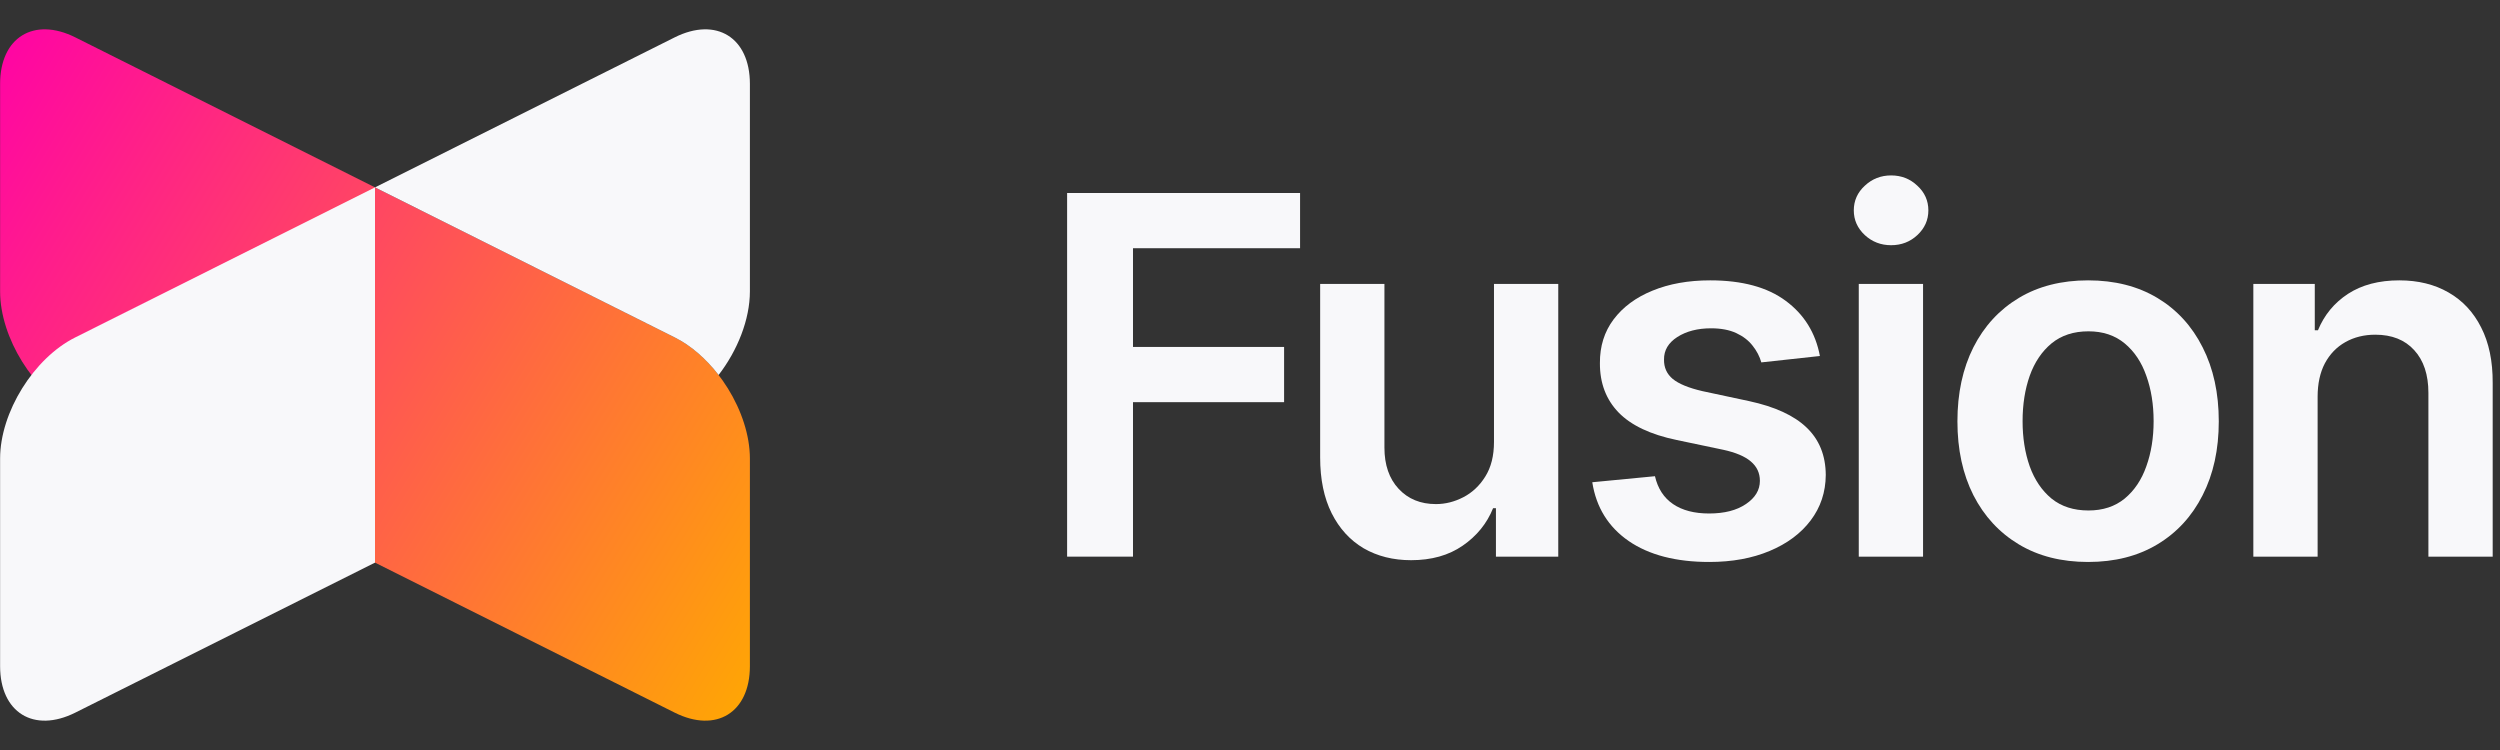
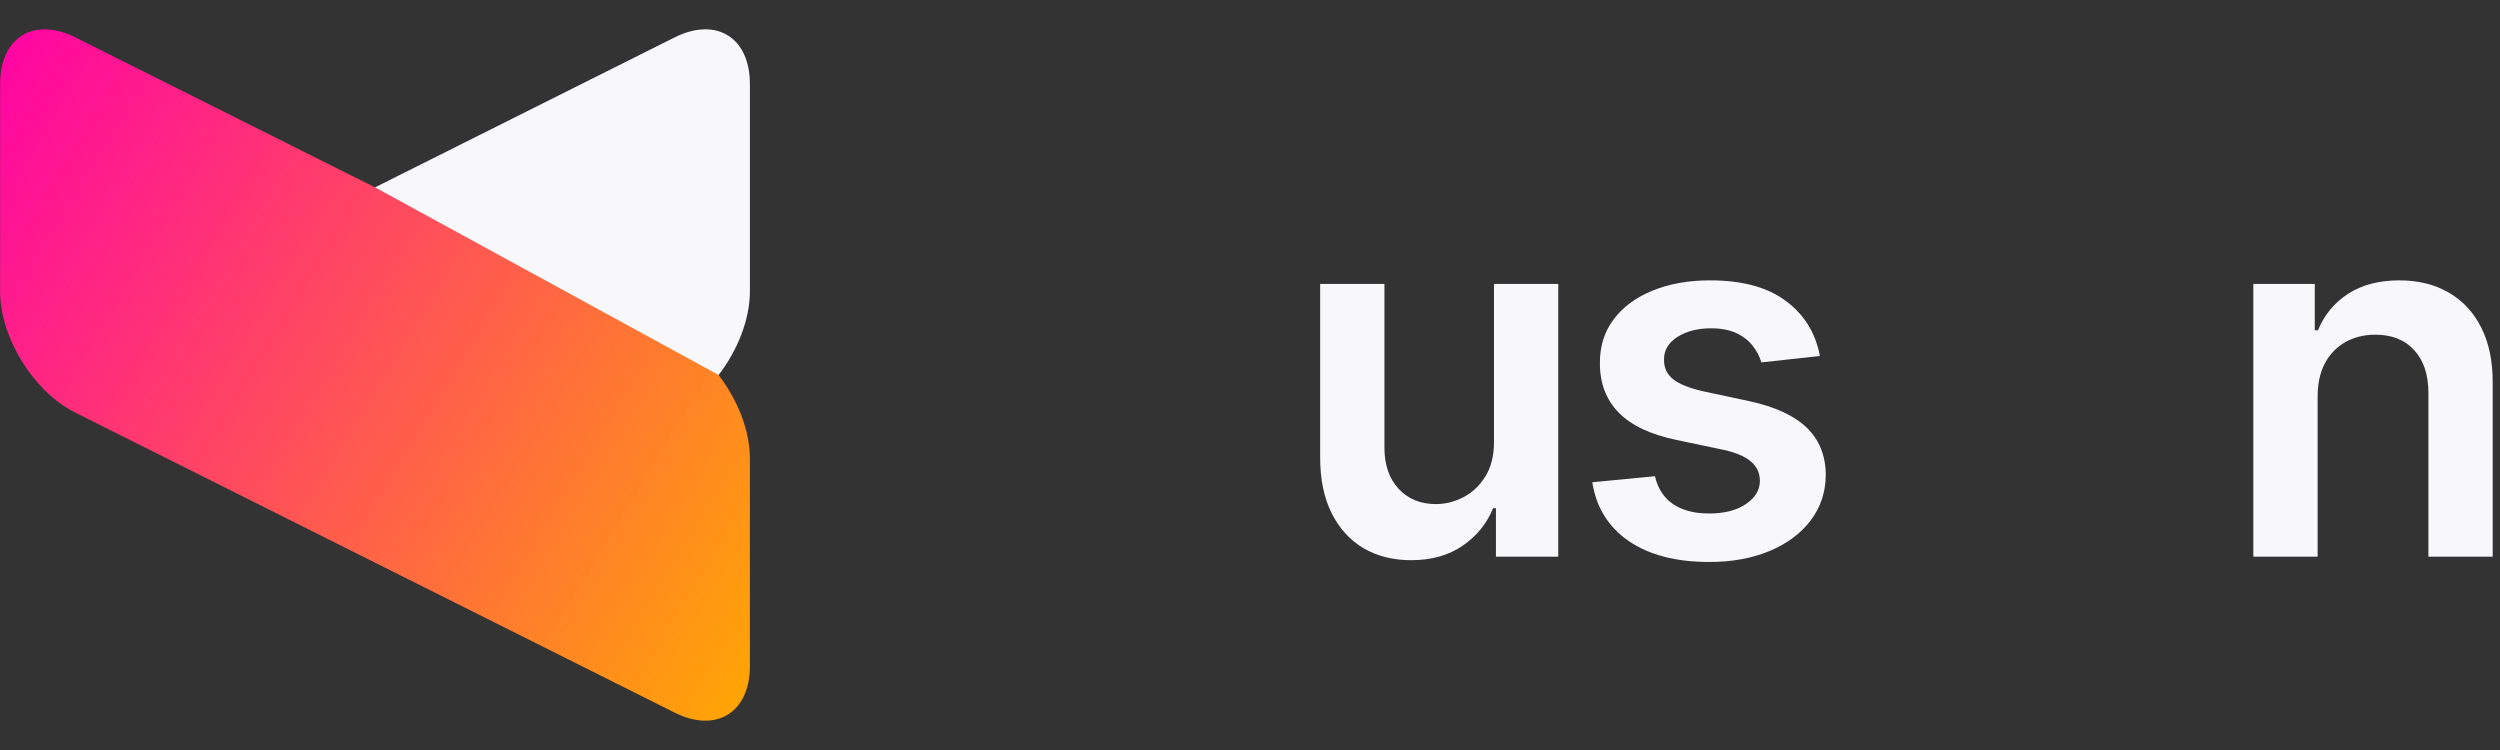
<svg xmlns="http://www.w3.org/2000/svg" width="320" height="96" viewBox="0 0 320 96" fill="none">
  <rect x="0" y="0" width="320" height="96" fill="#333333" stroke="none" />
  <path d="M0.013 10.73C0.016 4.792 4.325 2.129 9.637 4.782L86.362 43.187C91.675 45.84 95.984 52.761 95.987 58.699V85.27C95.984 91.208 91.675 93.871 86.362 91.218L9.637 52.813C4.325 50.16 0.016 43.239 0.013 37.301V10.73Z" fill="url(#paint0_linear_1446_423)" />
-   <path d="M86.362 4.782C91.675 2.129 95.984 4.792 95.987 10.73V37.301C95.985 40.895 94.406 44.85 91.981 48C90.4 45.946 88.46 44.234 86.362 43.187L48 23.984L86.362 4.782Z" fill="#F8F8FA" />
-   <path d="M48 72.016L9.637 91.218C4.325 93.871 0.016 91.208 0.013 85.27V58.699C0.016 52.761 4.325 45.84 9.637 43.187L48 23.984V72.016Z" fill="#F8F8FA" />
-   <path d="M136.591 71.25V24.704H166.409V31.773H145.023V44.409H164.364V51.477H145.023V71.25H136.591Z" fill="#F8F8FA" />
+   <path d="M86.362 4.782C91.675 2.129 95.984 4.792 95.987 10.73V37.301C95.985 40.895 94.406 44.85 91.981 48L48 23.984L86.362 4.782Z" fill="#F8F8FA" />
  <path d="M191.23 56.568V36.341H199.457V71.25H191.48V65.046H191.116C190.328 67 189.033 68.599 187.23 69.841C185.442 71.083 183.237 71.704 180.616 71.704C178.328 71.704 176.306 71.197 174.548 70.182C172.806 69.151 171.442 67.659 170.457 65.704C169.472 63.735 168.98 61.356 168.98 58.568V36.341H177.207V57.295C177.207 59.508 177.813 61.265 179.025 62.568C180.237 63.871 181.828 64.523 183.798 64.523C185.01 64.523 186.184 64.227 187.321 63.636C188.457 63.045 189.389 62.167 190.116 61C190.859 59.818 191.23 58.341 191.23 56.568Z" fill="#F8F8FA" />
  <path d="M232.948 45.568L225.448 46.386C225.236 45.629 224.865 44.917 224.335 44.25C223.819 43.583 223.122 43.045 222.244 42.636C221.365 42.227 220.289 42.023 219.016 42.023C217.304 42.023 215.865 42.394 214.698 43.136C213.547 43.879 212.978 44.841 212.994 46.023C212.978 47.038 213.35 47.864 214.107 48.5C214.88 49.136 216.153 49.659 217.925 50.068L223.88 51.341C227.183 52.053 229.638 53.182 231.244 54.727C232.865 56.273 233.683 58.295 233.698 60.795C233.683 62.992 233.039 64.932 231.766 66.614C230.509 68.28 228.759 69.583 226.516 70.523C224.274 71.462 221.698 71.932 218.789 71.932C214.516 71.932 211.077 71.038 208.471 69.25C205.865 67.447 204.312 64.939 203.812 61.727L211.835 60.955C212.198 62.53 212.971 63.72 214.153 64.523C215.335 65.326 216.872 65.727 218.766 65.727C220.721 65.727 222.289 65.326 223.471 64.523C224.668 63.72 225.266 62.727 225.266 61.545C225.266 60.545 224.88 59.72 224.107 59.068C223.35 58.417 222.168 57.917 220.562 57.568L214.607 56.318C211.259 55.621 208.782 54.447 207.175 52.795C205.569 51.129 204.774 49.023 204.789 46.477C204.774 44.326 205.357 42.462 206.539 40.886C207.736 39.295 209.395 38.068 211.516 37.205C213.653 36.326 216.115 35.886 218.903 35.886C222.994 35.886 226.213 36.758 228.562 38.5C230.925 40.242 232.388 42.599 232.948 45.568Z" fill="#F8F8FA" />
-   <path d="M237.922 71.25V36.341H246.15V71.25H237.922ZM242.059 31.386C240.756 31.386 239.634 30.954 238.695 30.091C237.756 29.212 237.286 28.159 237.286 26.932C237.286 25.689 237.756 24.636 238.695 23.773C239.634 22.894 240.756 22.454 242.059 22.454C243.377 22.454 244.498 22.894 245.422 23.773C246.362 24.636 246.831 25.689 246.831 26.932C246.831 28.159 246.362 29.212 245.422 30.091C244.498 30.954 243.377 31.386 242.059 31.386Z" fill="#F8F8FA" />
-   <path d="M267.277 71.932C263.868 71.932 260.913 71.182 258.413 69.682C255.913 68.182 253.974 66.083 252.595 63.386C251.232 60.689 250.55 57.538 250.55 53.932C250.55 50.326 251.232 47.167 252.595 44.455C253.974 41.742 255.913 39.636 258.413 38.136C260.913 36.636 263.868 35.886 267.277 35.886C270.686 35.886 273.641 36.636 276.141 38.136C278.641 39.636 280.572 41.742 281.936 44.455C283.315 47.167 284.004 50.326 284.004 53.932C284.004 57.538 283.315 60.689 281.936 63.386C280.572 66.083 278.641 68.182 276.141 69.682C273.641 71.182 270.686 71.932 267.277 71.932ZM267.323 65.341C269.171 65.341 270.716 64.833 271.959 63.818C273.201 62.788 274.126 61.409 274.732 59.682C275.353 57.955 275.663 56.03 275.663 53.909C275.663 51.773 275.353 49.841 274.732 48.114C274.126 46.371 273.201 44.985 271.959 43.955C270.716 42.924 269.171 42.409 267.323 42.409C265.429 42.409 263.853 42.924 262.595 43.955C261.353 44.985 260.421 46.371 259.8 48.114C259.194 49.841 258.891 51.773 258.891 53.909C258.891 56.03 259.194 57.955 259.8 59.682C260.421 61.409 261.353 62.788 262.595 63.818C263.853 64.833 265.429 65.341 267.323 65.341Z" fill="#F8F8FA" />
  <path d="M296.655 50.795V71.25H288.427V36.341H296.291V42.273H296.7C297.503 40.318 298.783 38.765 300.541 37.614C302.314 36.462 304.503 35.886 307.109 35.886C309.518 35.886 311.617 36.401 313.405 37.432C315.208 38.462 316.602 39.955 317.586 41.909C318.586 43.864 319.079 46.235 319.064 49.023V71.25H310.836V50.295C310.836 47.962 310.23 46.136 309.018 44.818C307.821 43.5 306.162 42.841 304.041 42.841C302.601 42.841 301.321 43.159 300.2 43.795C299.094 44.417 298.223 45.318 297.586 46.5C296.965 47.682 296.655 49.114 296.655 50.795Z" fill="#F8F8FA" />
  <defs>
    <linearGradient id="paint0_linear_1446_423" x1="-0" y1="3.52784e-08" x2="112.736" y2="68.425" gradientUnits="userSpaceOnUse">
      <stop stop-color="#FF00A8" />
      <stop offset="1" stop-color="#FFAA00" />
    </linearGradient>
  </defs>
</svg>